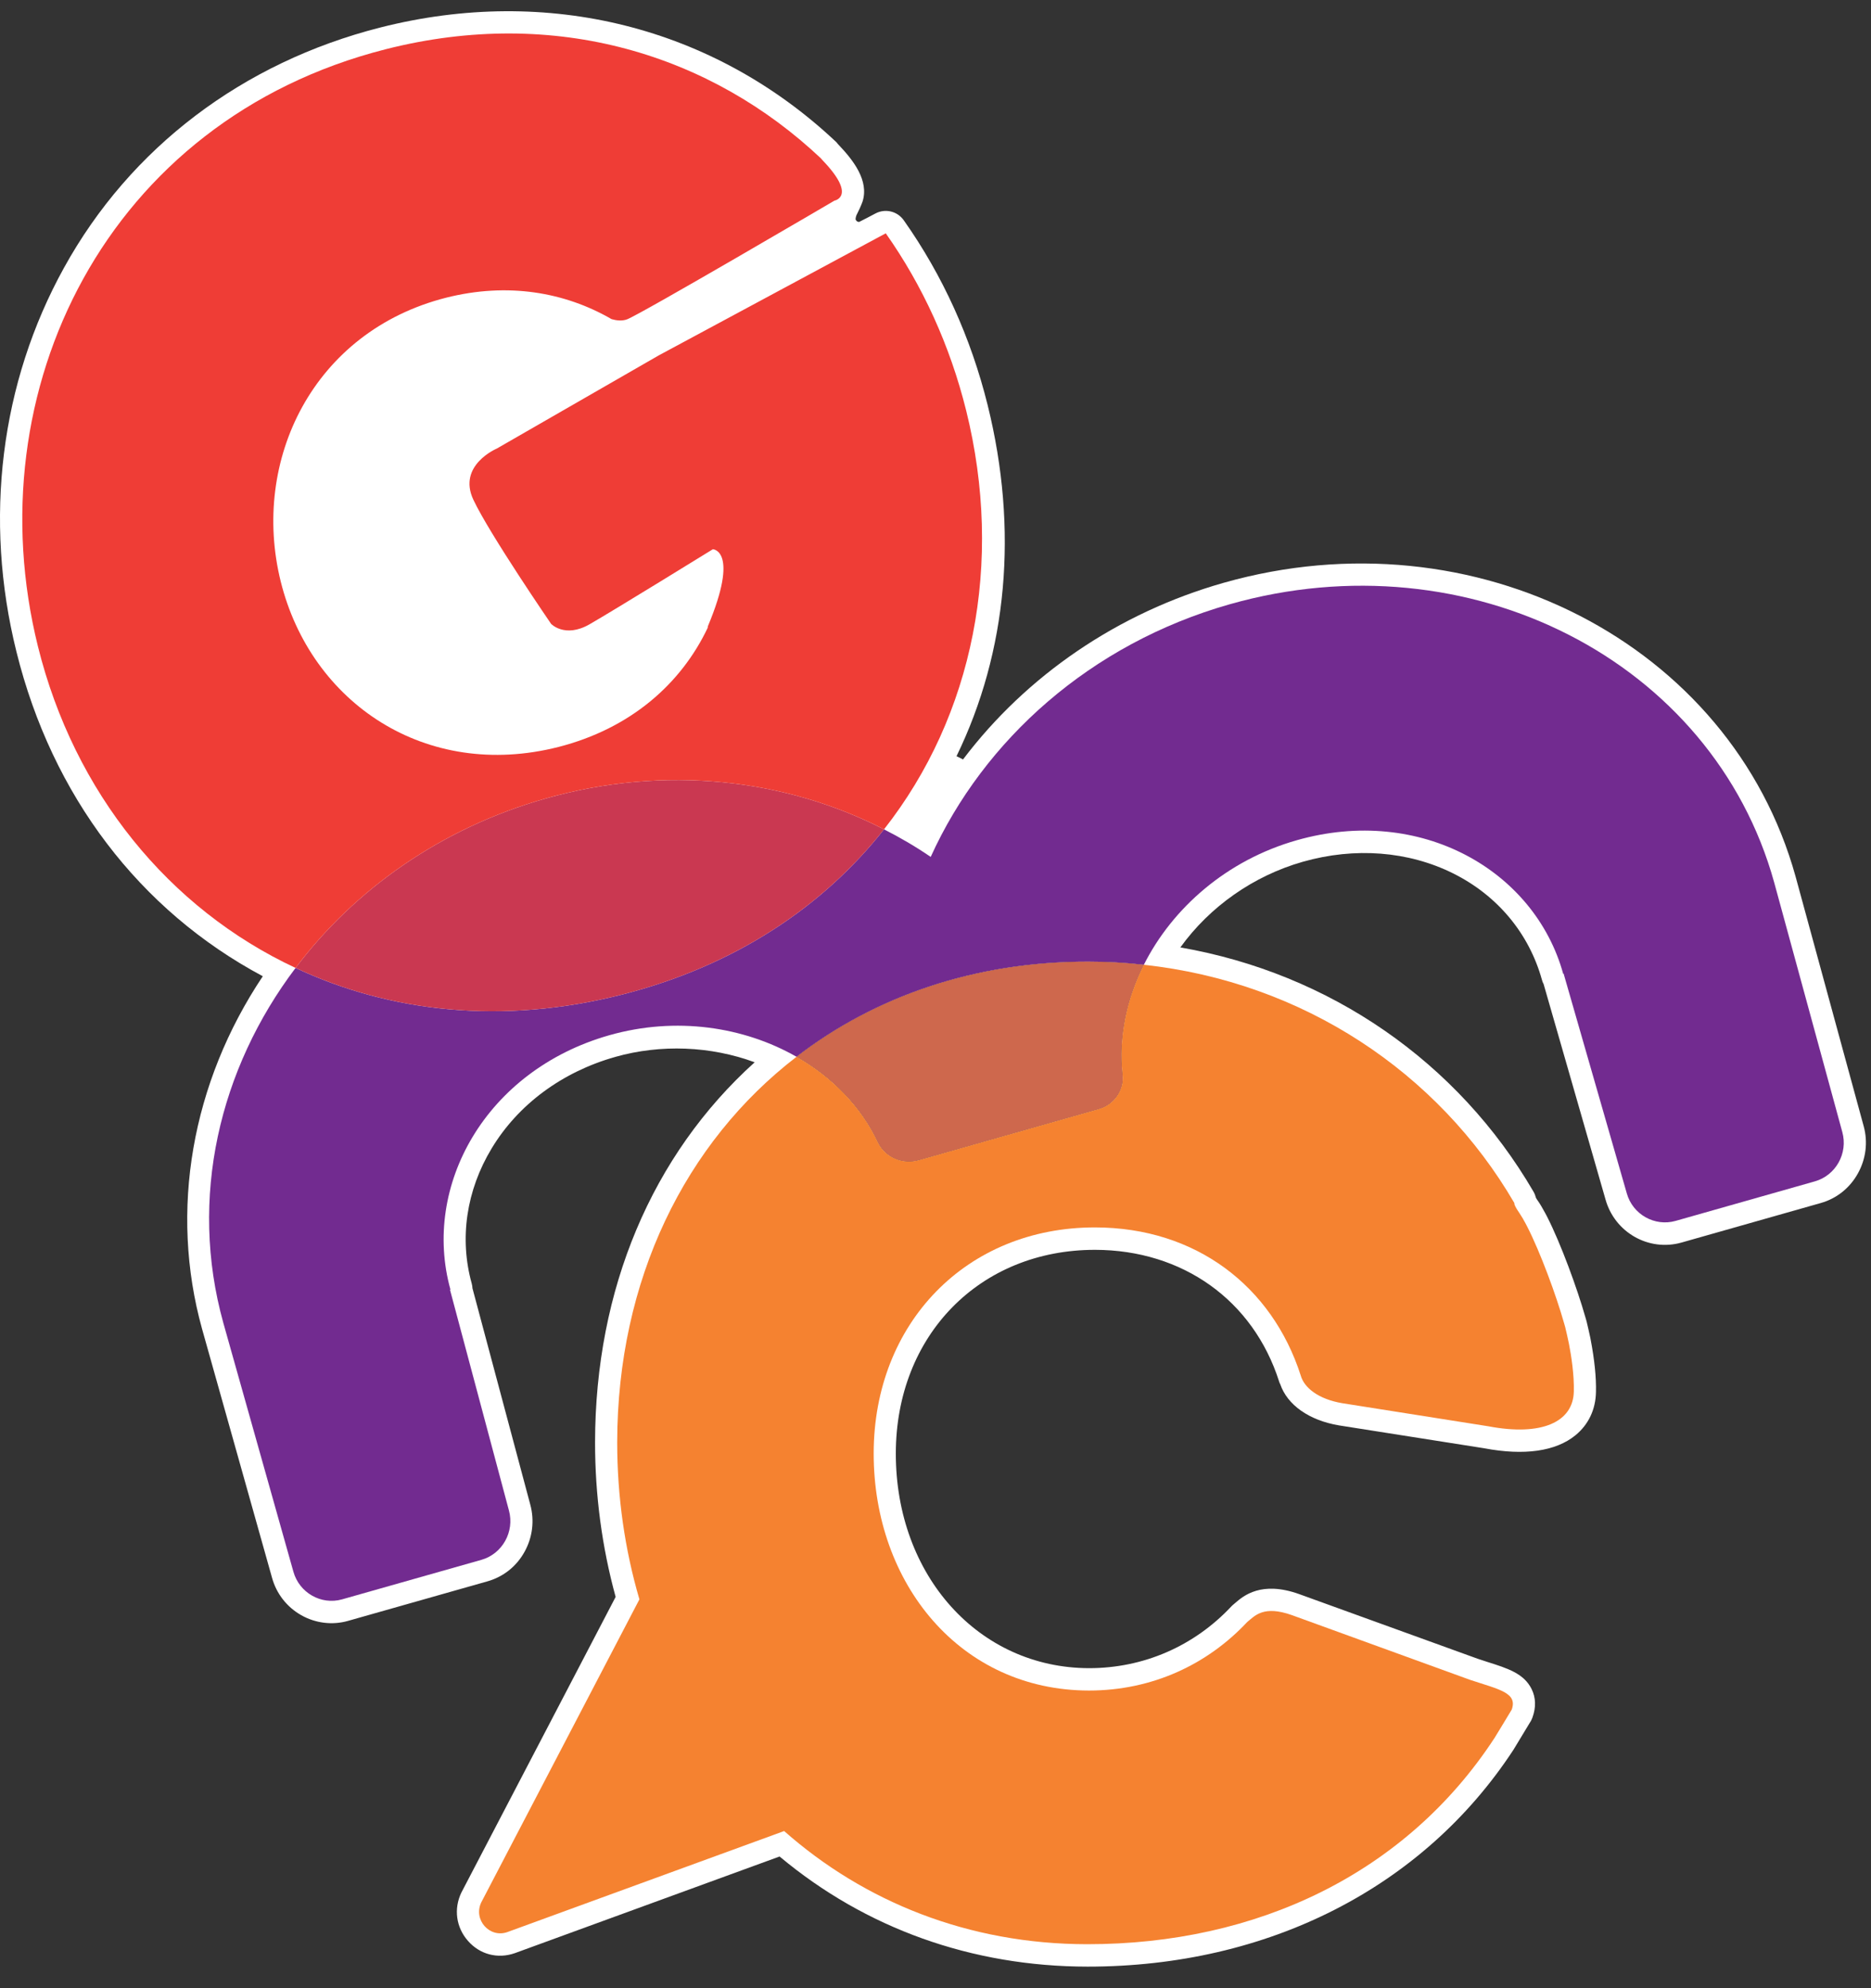
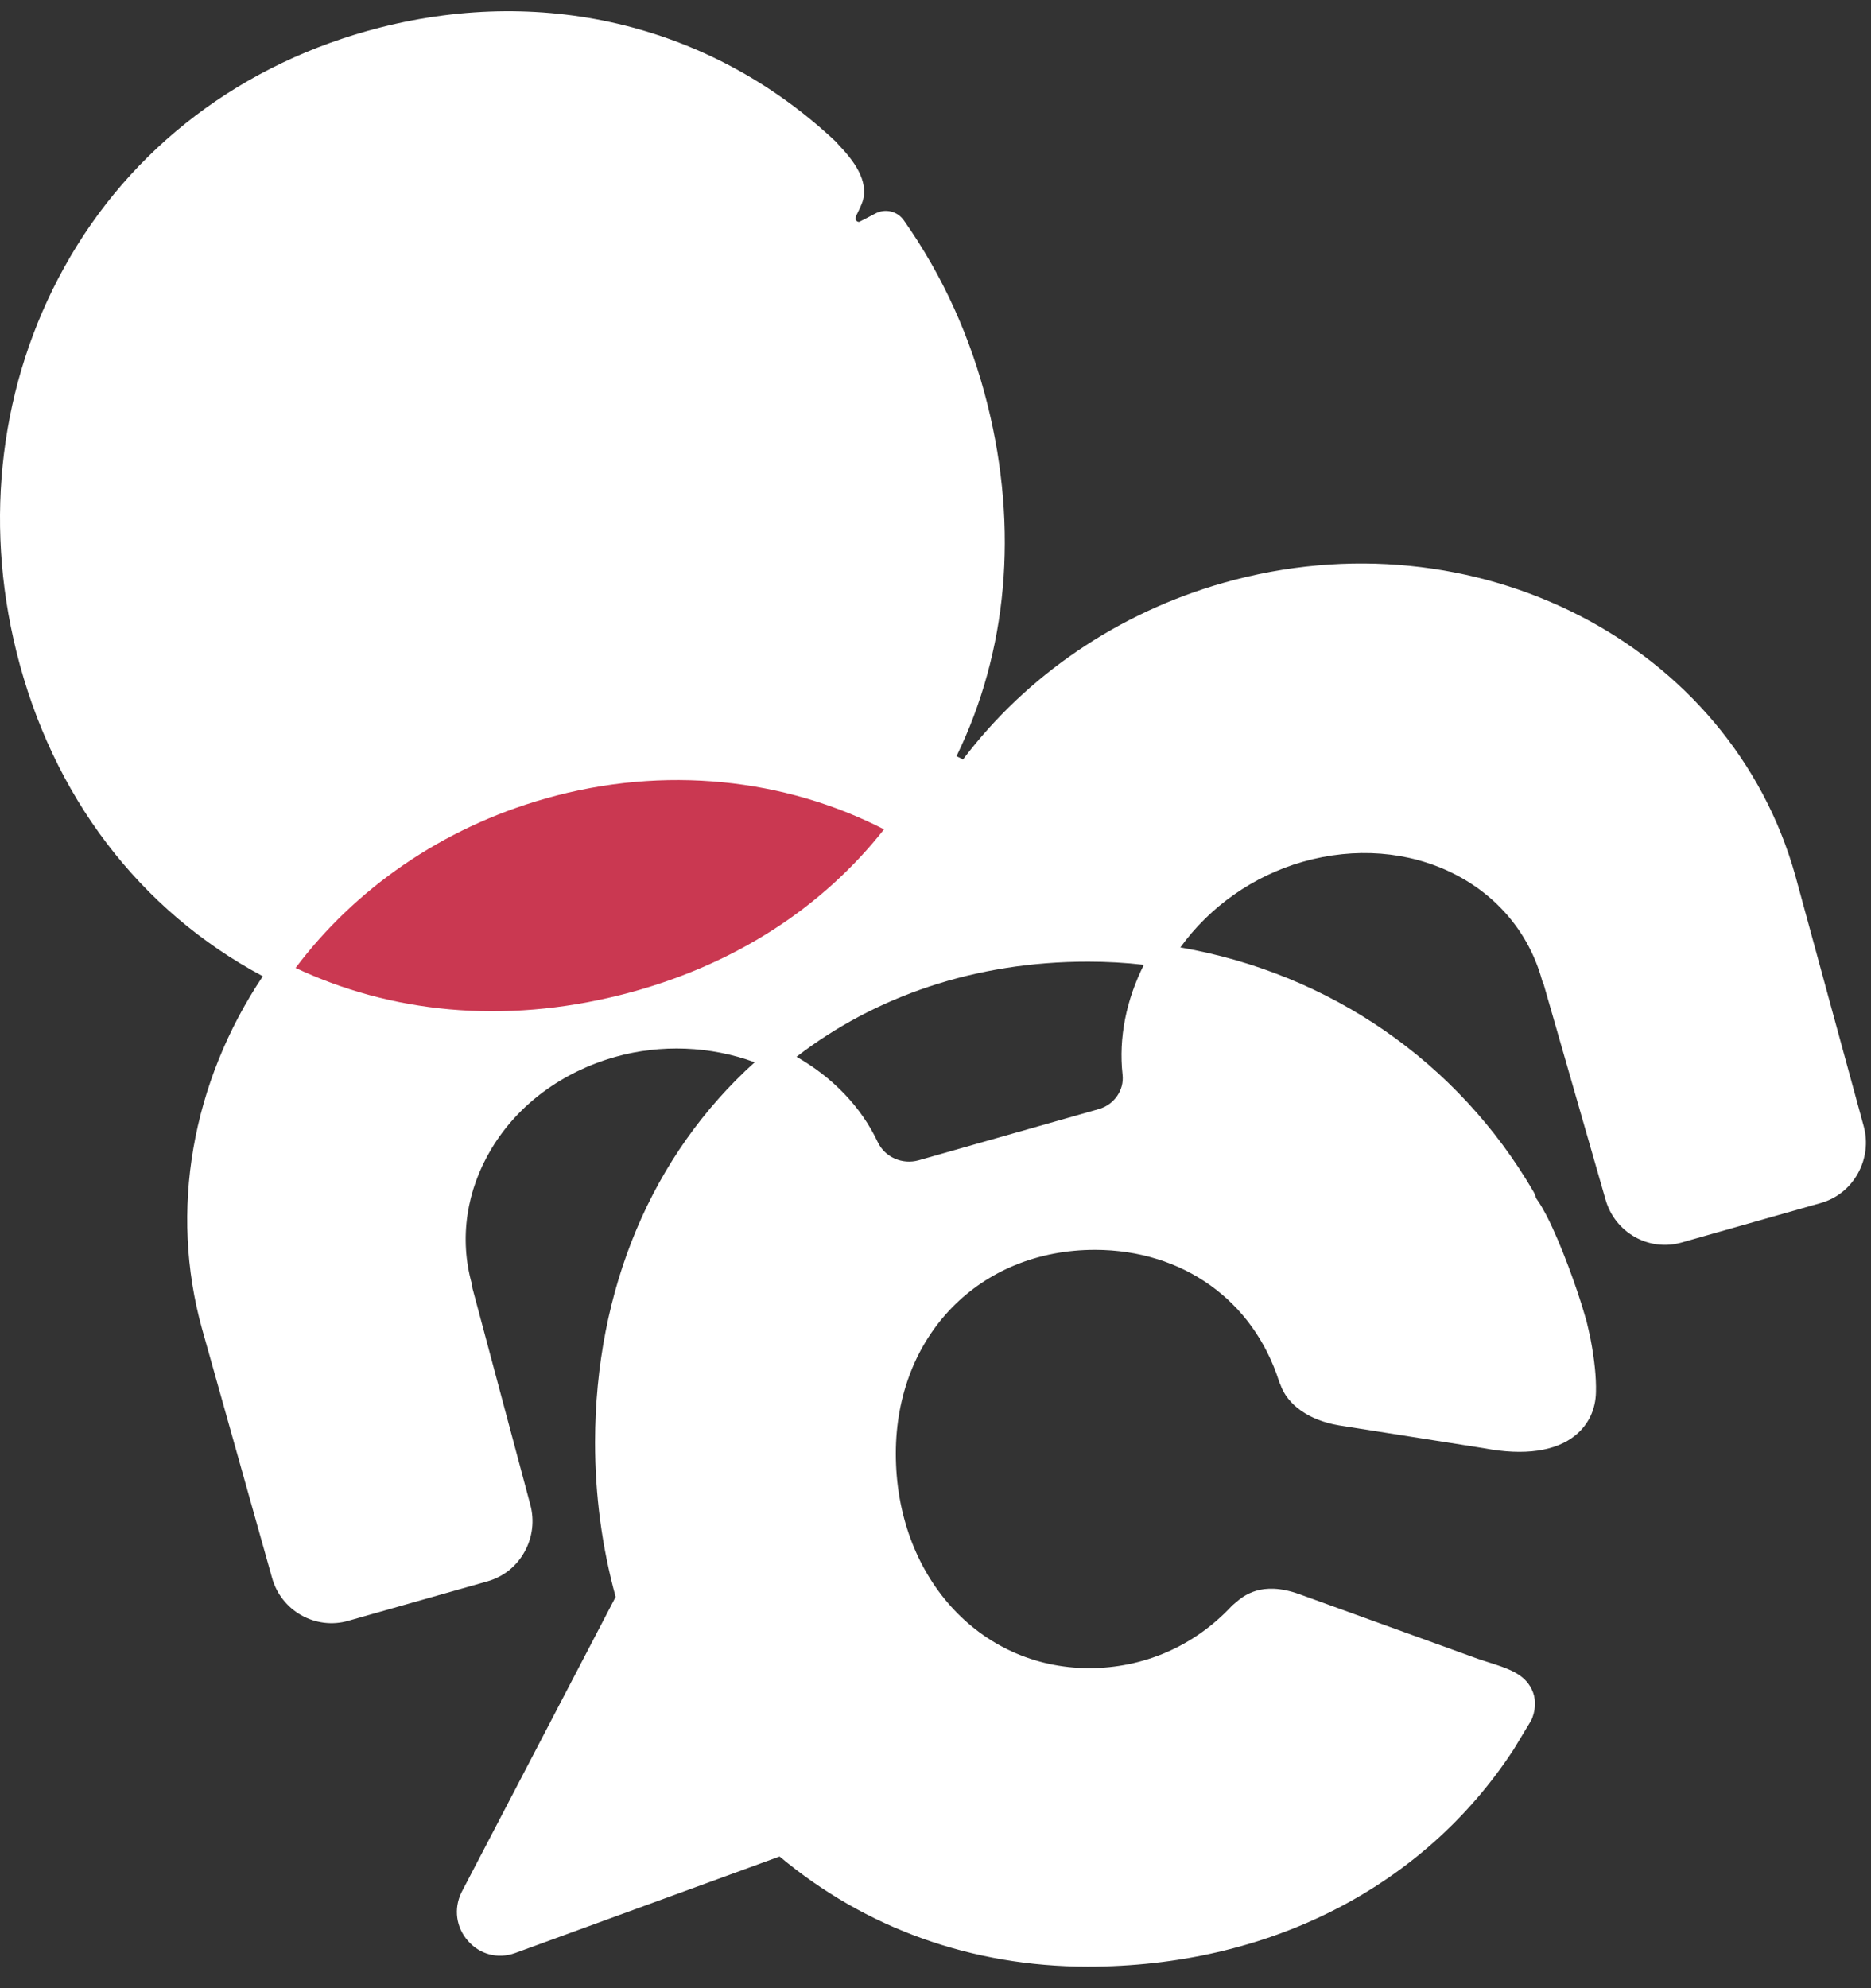
<svg xmlns="http://www.w3.org/2000/svg" width="48px" height="51px" viewBox="0 0 48 51" version="1.1">
  <rect x="0" y="0" width="48" height="51" fill="#333333" stroke="none" />
  <title>Logo</title>
  <desc>Created with Sketch.</desc>
  <defs />
  <g id="Footer" stroke="none" stroke-width="1" fill="none" fill-rule="evenodd" transform="translate(-646, -12)">
    <g id="Logo">
      <g transform="translate(646, 12)">
        <g id="Group-59" transform="translate(0, 0.064)" fill="#FFFFFF">
          <path d="M28.799,27.504 C28.845,27.907 28.575,28.277 28.189,28.386 L23.565,29.7 C23.153,29.815 22.704,29.625 22.519,29.234 C22.091,28.323 21.352,27.567 20.435,27.044 C22.446,25.495 25.01,24.602 27.913,24.604 C28.399,24.604 28.876,24.63 29.345,24.685 C28.896,25.579 28.694,26.556 28.799,27.504 M47.812,28.823 L46.065,22.42 C44.406,16.443 37.828,13.06 31.395,14.885 C28.68,15.655 26.334,17.265 24.706,19.417 C24.706,19.417 24.547,19.334 24.539,19.334 C25.843,16.652 26.132,13.528 25.337,10.324 C24.908,8.6 24.187,7.005 23.187,5.588 C23.022,5.352 22.71,5.278 22.457,5.413 C22.349,5.473 22.139,5.579 22.037,5.631 C22.017,5.625 22.003,5.622 21.986,5.614 C21.971,5.599 21.957,5.582 21.949,5.565 C21.951,5.513 21.966,5.461 21.988,5.424 C22.017,5.372 22.099,5.194 22.128,5.108 C22.301,4.568 21.886,4.042 21.523,3.66 L21.488,3.622 C21.477,3.605 21.463,3.591 21.449,3.576 C18.313,0.622 14.05,-0.45 9.755,0.642 C6.225,1.539 3.342,3.726 1.644,6.801 C0.011,9.752 -0.424,13.253 0.422,16.655 C1.337,20.345 3.575,23.288 6.742,24.978 C4.913,27.714 4.342,30.993 5.183,34.022 L6.978,40.405 C7.091,40.816 7.358,41.158 7.728,41.368 C8.094,41.575 8.528,41.629 8.929,41.514 L12.505,40.5 C12.911,40.385 13.249,40.118 13.456,39.744 C13.664,39.37 13.715,38.939 13.604,38.531 L12.121,32.982 C12.119,32.942 12.113,32.901 12.102,32.861 C11.781,31.706 11.962,30.473 12.613,29.395 C13.292,28.269 14.416,27.435 15.785,27.047 C16.953,26.717 18.231,26.768 19.361,27.185 C16.72,29.568 15.271,33.011 15.266,36.933 C15.266,38.284 15.442,39.618 15.794,40.899 L11.835,48.486 C11.636,48.903 11.701,49.377 12.005,49.722 C12.309,50.07 12.766,50.191 13.206,50.038 L20,47.558 C22.207,49.403 24.931,50.38 27.902,50.383 C32.531,50.383 36.513,48.357 38.828,44.819 L39.254,44.115 L39.277,44.078 C39.291,44.049 39.305,44.02 39.317,43.986 C39.408,43.733 39.402,43.483 39.294,43.265 C39.098,42.865 38.683,42.733 38.155,42.566 C38.073,42.54 37.985,42.512 37.911,42.486 L33.332,40.828 C32.355,40.477 31.895,40.879 31.699,41.046 L31.645,41.092 C31.625,41.109 31.605,41.126 31.586,41.147 C30.631,42.164 29.336,42.727 27.939,42.727 C25.11,42.721 22.98,40.353 22.982,37.218 C22.985,34.192 25.133,31.996 28.092,31.996 C30.342,31.999 32.151,33.292 32.815,35.373 C32.821,35.396 32.83,35.416 32.838,35.43 C32.838,35.433 32.841,35.436 32.844,35.442 C33.026,35.976 33.585,36.37 34.349,36.499 L38.075,37.086 C39.104,37.281 39.913,37.166 40.419,36.752 C40.751,36.479 40.936,36.094 40.944,35.643 C40.953,35.269 40.907,34.815 40.805,34.284 L40.794,34.229 C40.765,34.097 40.737,33.968 40.703,33.83 L40.671,33.72 C40.467,32.999 40.044,31.838 39.689,31.143 L39.643,31.056 C39.572,30.924 39.51,30.818 39.447,30.729 C39.427,30.7 39.413,30.68 39.405,30.663 C39.391,30.608 39.371,30.556 39.342,30.505 C37.399,27.171 34.116,24.906 30.282,24.239 C31.037,23.19 32.162,22.4 33.426,22.041 C34.761,21.662 36.13,21.768 37.28,22.34 C38.416,22.906 39.226,23.877 39.558,25.07 C39.567,25.107 39.581,25.145 39.601,25.179 L41.188,30.7 C41.424,31.551 42.299,32.048 43.14,31.809 L46.713,30.795 C47.119,30.68 47.457,30.41 47.664,30.036 C47.871,29.662 47.925,29.231 47.812,28.823" id="Fill-57" />
        </g>
-         <path d="M46.559,30.304 L42.986,31.318 C42.449,31.47 41.884,31.151 41.734,30.608 L40.115,24.978 L40.103,24.978 C39.368,22.323 36.442,20.65 33.27,21.553 C31.469,22.064 30.077,23.294 29.345,24.748 C28.876,24.694 28.399,24.668 27.913,24.668 C25.01,24.665 22.446,25.559 20.435,27.108 C19.086,26.338 17.347,26.068 15.629,26.556 C12.459,27.458 10.818,30.421 11.556,33.08 L11.545,33.086 L13.056,38.744 C13.206,39.29 12.888,39.859 12.351,40.012 L8.776,41.026 C8.239,41.178 7.676,40.857 7.526,40.313 L5.728,33.93 C4.839,30.726 5.626,27.418 7.583,24.829 C10.011,25.97 12.894,26.292 15.956,25.513 C18.85,24.777 21.116,23.257 22.679,21.274 C23.093,21.484 23.494,21.719 23.877,21.981 C25.238,18.978 27.978,16.515 31.549,15.5 C37.689,13.759 43.941,16.949 45.517,22.639 L47.264,29.039 C47.414,29.582 47.099,30.151 46.559,30.304" id="Fill-60" fill="#722B90" />
        <path d="M22.679,21.274 C21.116,23.257 18.85,24.777 15.956,25.513 C12.894,26.292 10.011,25.97 7.583,24.829 C9.094,22.82 11.312,21.245 13.993,20.484 C17.058,19.613 20.154,19.978 22.679,21.274" id="Fill-62" fill="#CA3851" />
-         <path d="M22.679,21.274 C20.154,19.978 17.058,19.613 13.993,20.484 C11.312,21.245 9.094,22.82 7.583,24.829 C4.333,23.311 1.905,20.334 0.973,16.581 C-0.654,10.023 2.737,3.082 9.895,1.263 C14.271,0.151 18.253,1.415 21.06,4.062 C21.079,4.082 21.091,4.102 21.114,4.123 C21.991,5.042 21.409,5.146 21.409,5.146 C21.409,5.146 16.444,8.057 16.086,8.192 C15.961,8.238 15.819,8.224 15.689,8.186 C14.487,7.491 13.022,7.238 11.443,7.637 C8.04,8.502 6.43,11.802 7.202,14.917 C7.977,18.032 10.923,20.024 14.323,19.162 C16.172,18.69 17.472,17.546 18.157,16.101 C18.16,16.089 18.154,16.081 18.16,16.066 C18.978,14.112 18.288,14.089 18.288,14.089 C18.288,14.089 15.746,15.658 15.118,16.018 C14.49,16.374 14.138,16.003 14.138,16.003 C14.138,16.003 12.559,13.701 12.144,12.819 C11.729,11.934 12.746,11.506 12.746,11.506 L16.899,9.117 C18.608,8.198 21.278,6.764 22.724,5.985 C23.664,7.318 24.371,8.859 24.786,10.528 C25.755,14.431 24.976,18.354 22.679,21.274" id="Fill-64" fill="#EF3D36" />
-         <path d="M28.799,27.568 C28.845,27.97 28.575,28.341 28.189,28.45 L23.565,29.763 C23.153,29.878 22.704,29.689 22.519,29.298 C22.091,28.387 21.352,27.631 20.435,27.108 C22.446,25.559 25.01,24.665 27.913,24.668 C28.399,24.668 28.876,24.694 29.345,24.748 C28.896,25.642 28.694,26.619 28.799,27.568" id="Fill-66" fill="#CE684D" />
-         <path d="M38.181,36.586 L34.434,35.994 C33.826,35.891 33.457,35.6 33.369,35.281 C32.634,32.996 30.682,31.488 28.095,31.485 C24.795,31.482 22.417,33.939 22.414,37.281 C22.412,40.621 24.635,43.36 27.936,43.365 C29.569,43.365 30.983,42.69 31.997,41.607 C32.193,41.449 32.412,41.17 33.145,41.431 L37.718,43.092 C38.456,43.337 38.939,43.42 38.783,43.854 C38.774,43.874 38.342,44.581 38.342,44.581 C36.07,48.056 32.25,49.875 27.888,49.872 C24.84,49.869 22.167,48.78 20.117,46.969 L13.013,49.562 C12.556,49.72 12.136,49.24 12.346,48.8 L16.404,41.026 C16.032,39.759 15.834,38.405 15.834,36.997 C15.839,32.83 17.577,29.306 20.435,27.108 C21.352,27.631 22.091,28.387 22.519,29.298 C22.704,29.689 23.153,29.878 23.565,29.763 L28.189,28.45 C28.575,28.341 28.845,27.97 28.799,27.568 C28.694,26.619 28.896,25.642 29.345,24.748 C33.426,25.191 36.897,27.505 38.851,30.861 C38.842,30.893 38.882,30.976 38.984,31.123 C39.033,31.195 39.087,31.287 39.143,31.393 C39.158,31.419 39.172,31.445 39.183,31.47 C39.515,32.12 39.922,33.221 40.126,33.942 C40.135,33.976 40.146,34.008 40.155,34.043 C40.191,34.186 40.22,34.327 40.251,34.471 C40.311,34.778 40.387,35.264 40.376,35.695 C40.359,36.474 39.558,36.848 38.181,36.586 Z" id="Fill-68" fill="#F58230" />
      </g>
    </g>
  </g>
</svg>